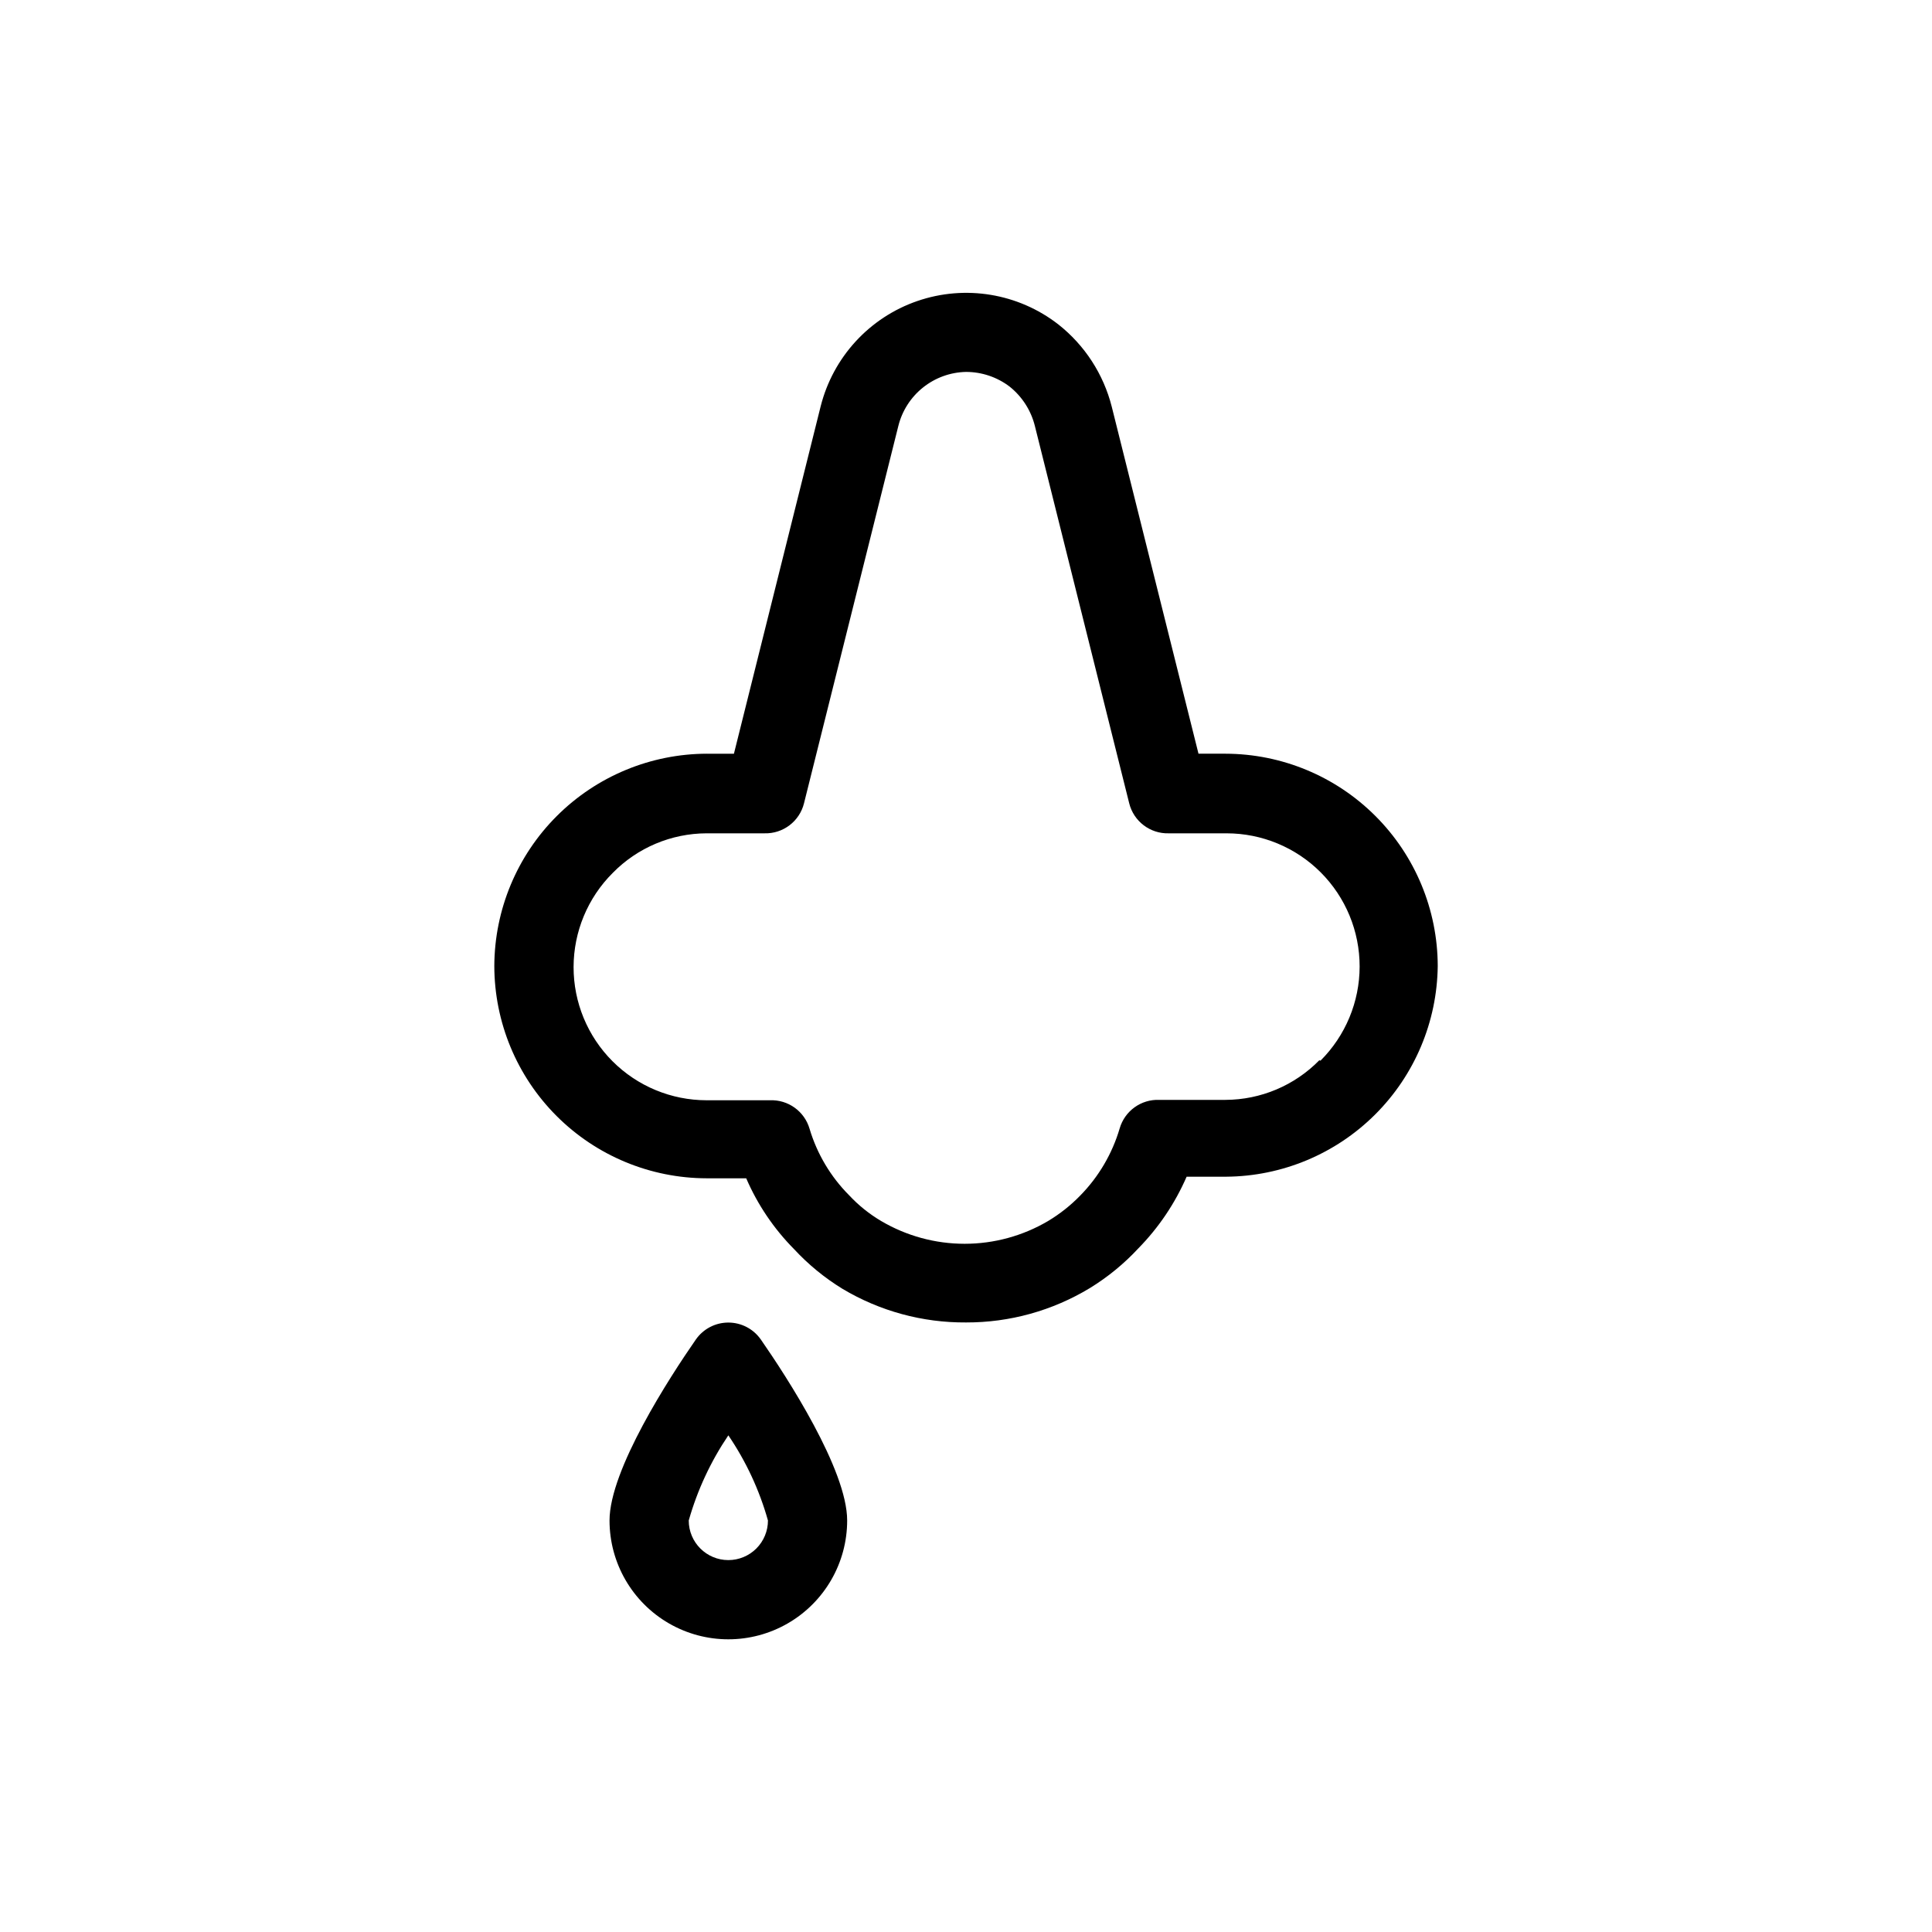
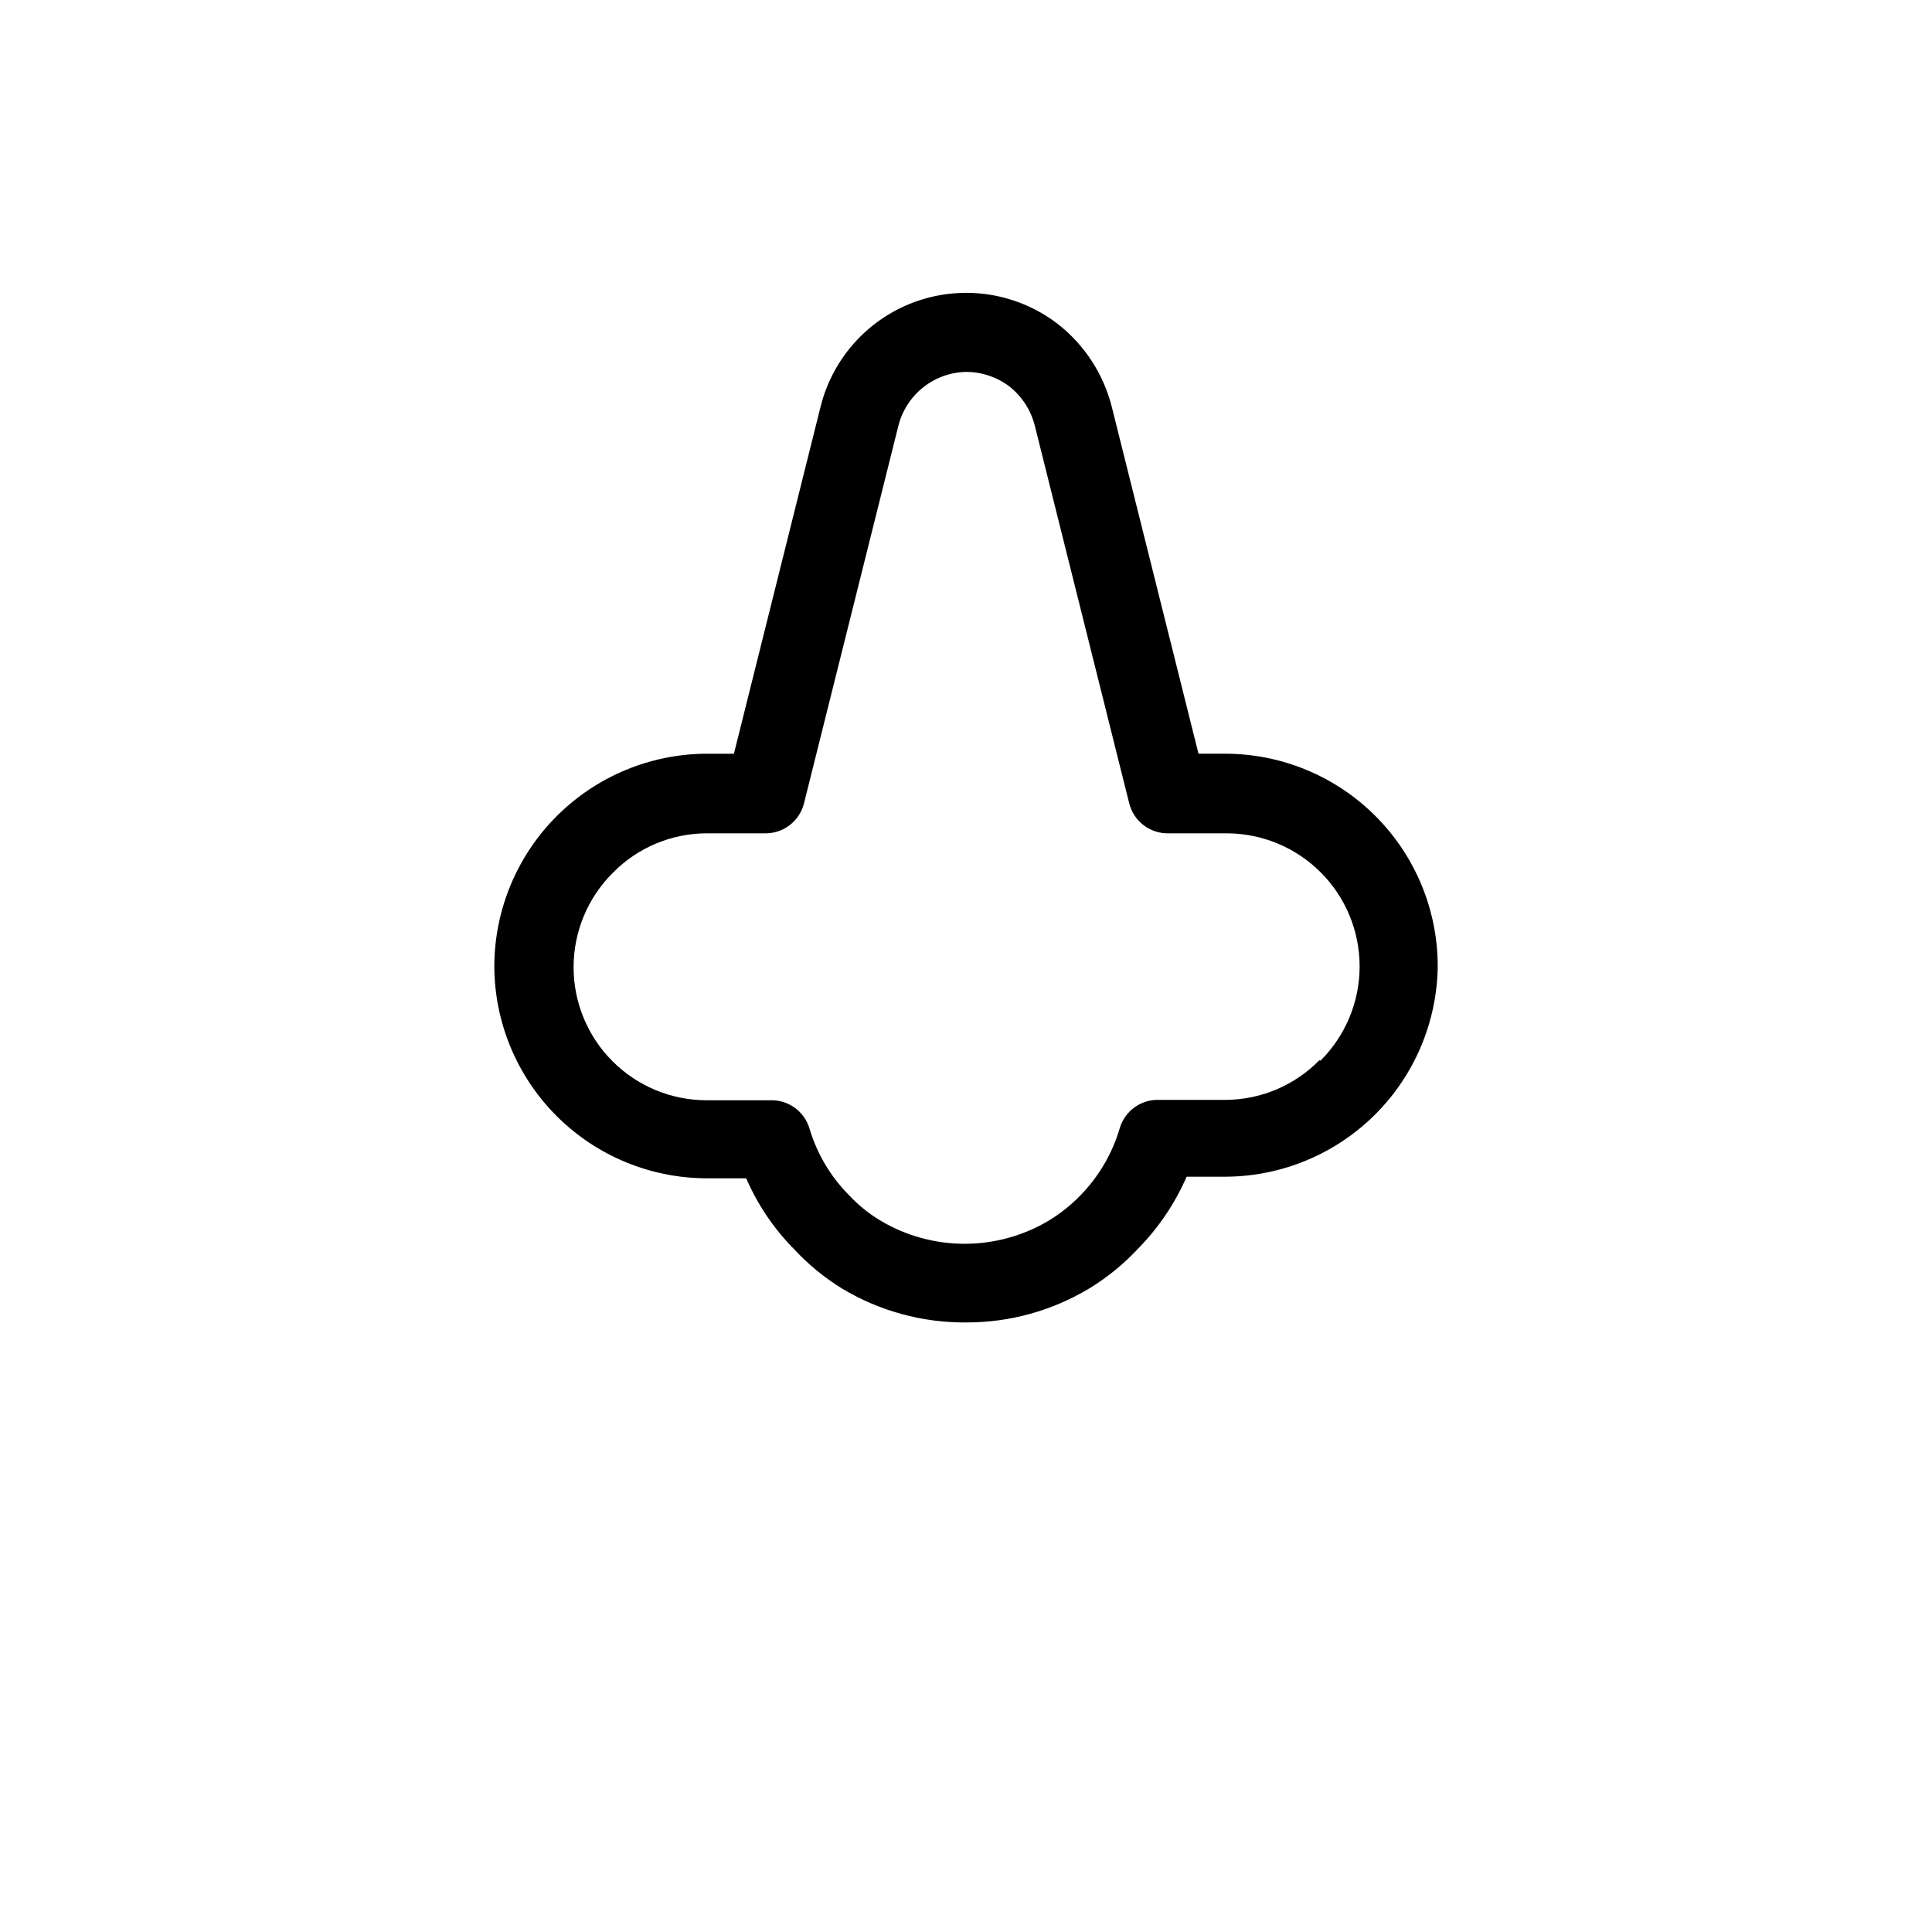
<svg xmlns="http://www.w3.org/2000/svg" fill="#000000" width="800px" height="800px" version="1.1" viewBox="144 144 512 512">
  <g>
    <path d="m468.75 343.74h-7.137l-22.984-91.945c-2.188-8.641-7.168-16.316-14.172-21.832-10.613-8.238-24.668-10.562-37.367-6.184-12.703 4.383-22.332 14.883-25.609 27.914l-22.984 92.051h-7.137v-0.004c-14.922 0.027-29.227 5.961-39.789 16.504-10.562 10.543-16.52 24.836-16.574 39.758 0.027 14.91 5.961 29.203 16.508 39.75 10.543 10.543 24.836 16.48 39.75 16.508h10.496c3.023 7 7.332 13.371 12.699 18.789 3.769 4.066 8.078 7.598 12.805 10.496 9.895 5.914 21.223 9 32.75 8.918 11.582 0.035 22.949-3.121 32.852-9.129 4.727-2.902 9.035-6.434 12.805-10.496 5.394-5.496 9.734-11.938 12.805-19h10.496c14.797-0.109 28.957-6.019 39.438-16.461 10.484-10.441 16.445-24.582 16.613-39.375-0.031-14.914-5.965-29.207-16.512-39.75-10.543-10.547-24.836-16.484-39.75-16.512zm24.875 81.238 0.004 0.004c-6.555 6.688-15.516 10.469-24.879 10.496h-17.527c-4.82-0.191-9.148 2.926-10.496 7.555-1.977 6.723-5.582 12.852-10.496 17.844-2.531 2.598-5.391 4.856-8.5 6.719-6.699 3.941-14.324 6.019-22.094 6.019-7.769 0-15.398-2.078-22.098-6.019-3.144-1.855-6.008-4.152-8.5-6.824-4.902-4.918-8.508-10.977-10.496-17.633-1.348-4.633-5.676-7.75-10.496-7.559h-16.793c-9.359-0.004-18.332-3.727-24.941-10.352-6.613-6.621-10.32-15.602-10.309-24.961 0.016-9.355 3.746-18.328 10.375-24.934 6.551-6.688 15.512-10.469 24.875-10.496h15.324c4.941 0.145 9.312-3.176 10.496-7.977l24.98-99.922c0.992-4.039 3.289-7.637 6.535-10.234 3.242-2.602 7.254-4.059 11.414-4.144 4.168 0 8.223 1.363 11.543 3.883 3.34 2.66 5.699 6.352 6.719 10.496l24.98 99.922c1.184 4.801 5.555 8.121 10.496 7.977h15.324c9.359 0.004 18.332 3.731 24.941 10.352 6.613 6.625 10.32 15.605 10.309 24.965-0.016 9.355-3.746 18.324-10.375 24.934z" />
-     <path d="m328.41 498.98c-6.926 9.973-22.879 34.531-22.879 47.965 0 11.25 6 21.645 15.742 27.27 9.742 5.625 21.746 5.625 31.488 0s15.746-16.02 15.746-27.27c0-13.434-15.953-37.996-22.883-47.969v0.004c-1.965-2.812-5.176-4.488-8.605-4.488-3.43 0-6.644 1.676-8.609 4.488zm8.609 58.461c-5.797 0-10.496-4.699-10.496-10.496 2.277-8.031 5.82-15.648 10.496-22.566 4.695 6.906 8.238 14.527 10.496 22.566 0 2.785-1.105 5.453-3.074 7.422s-4.641 3.074-7.422 3.074z" />
  </g>
</svg>